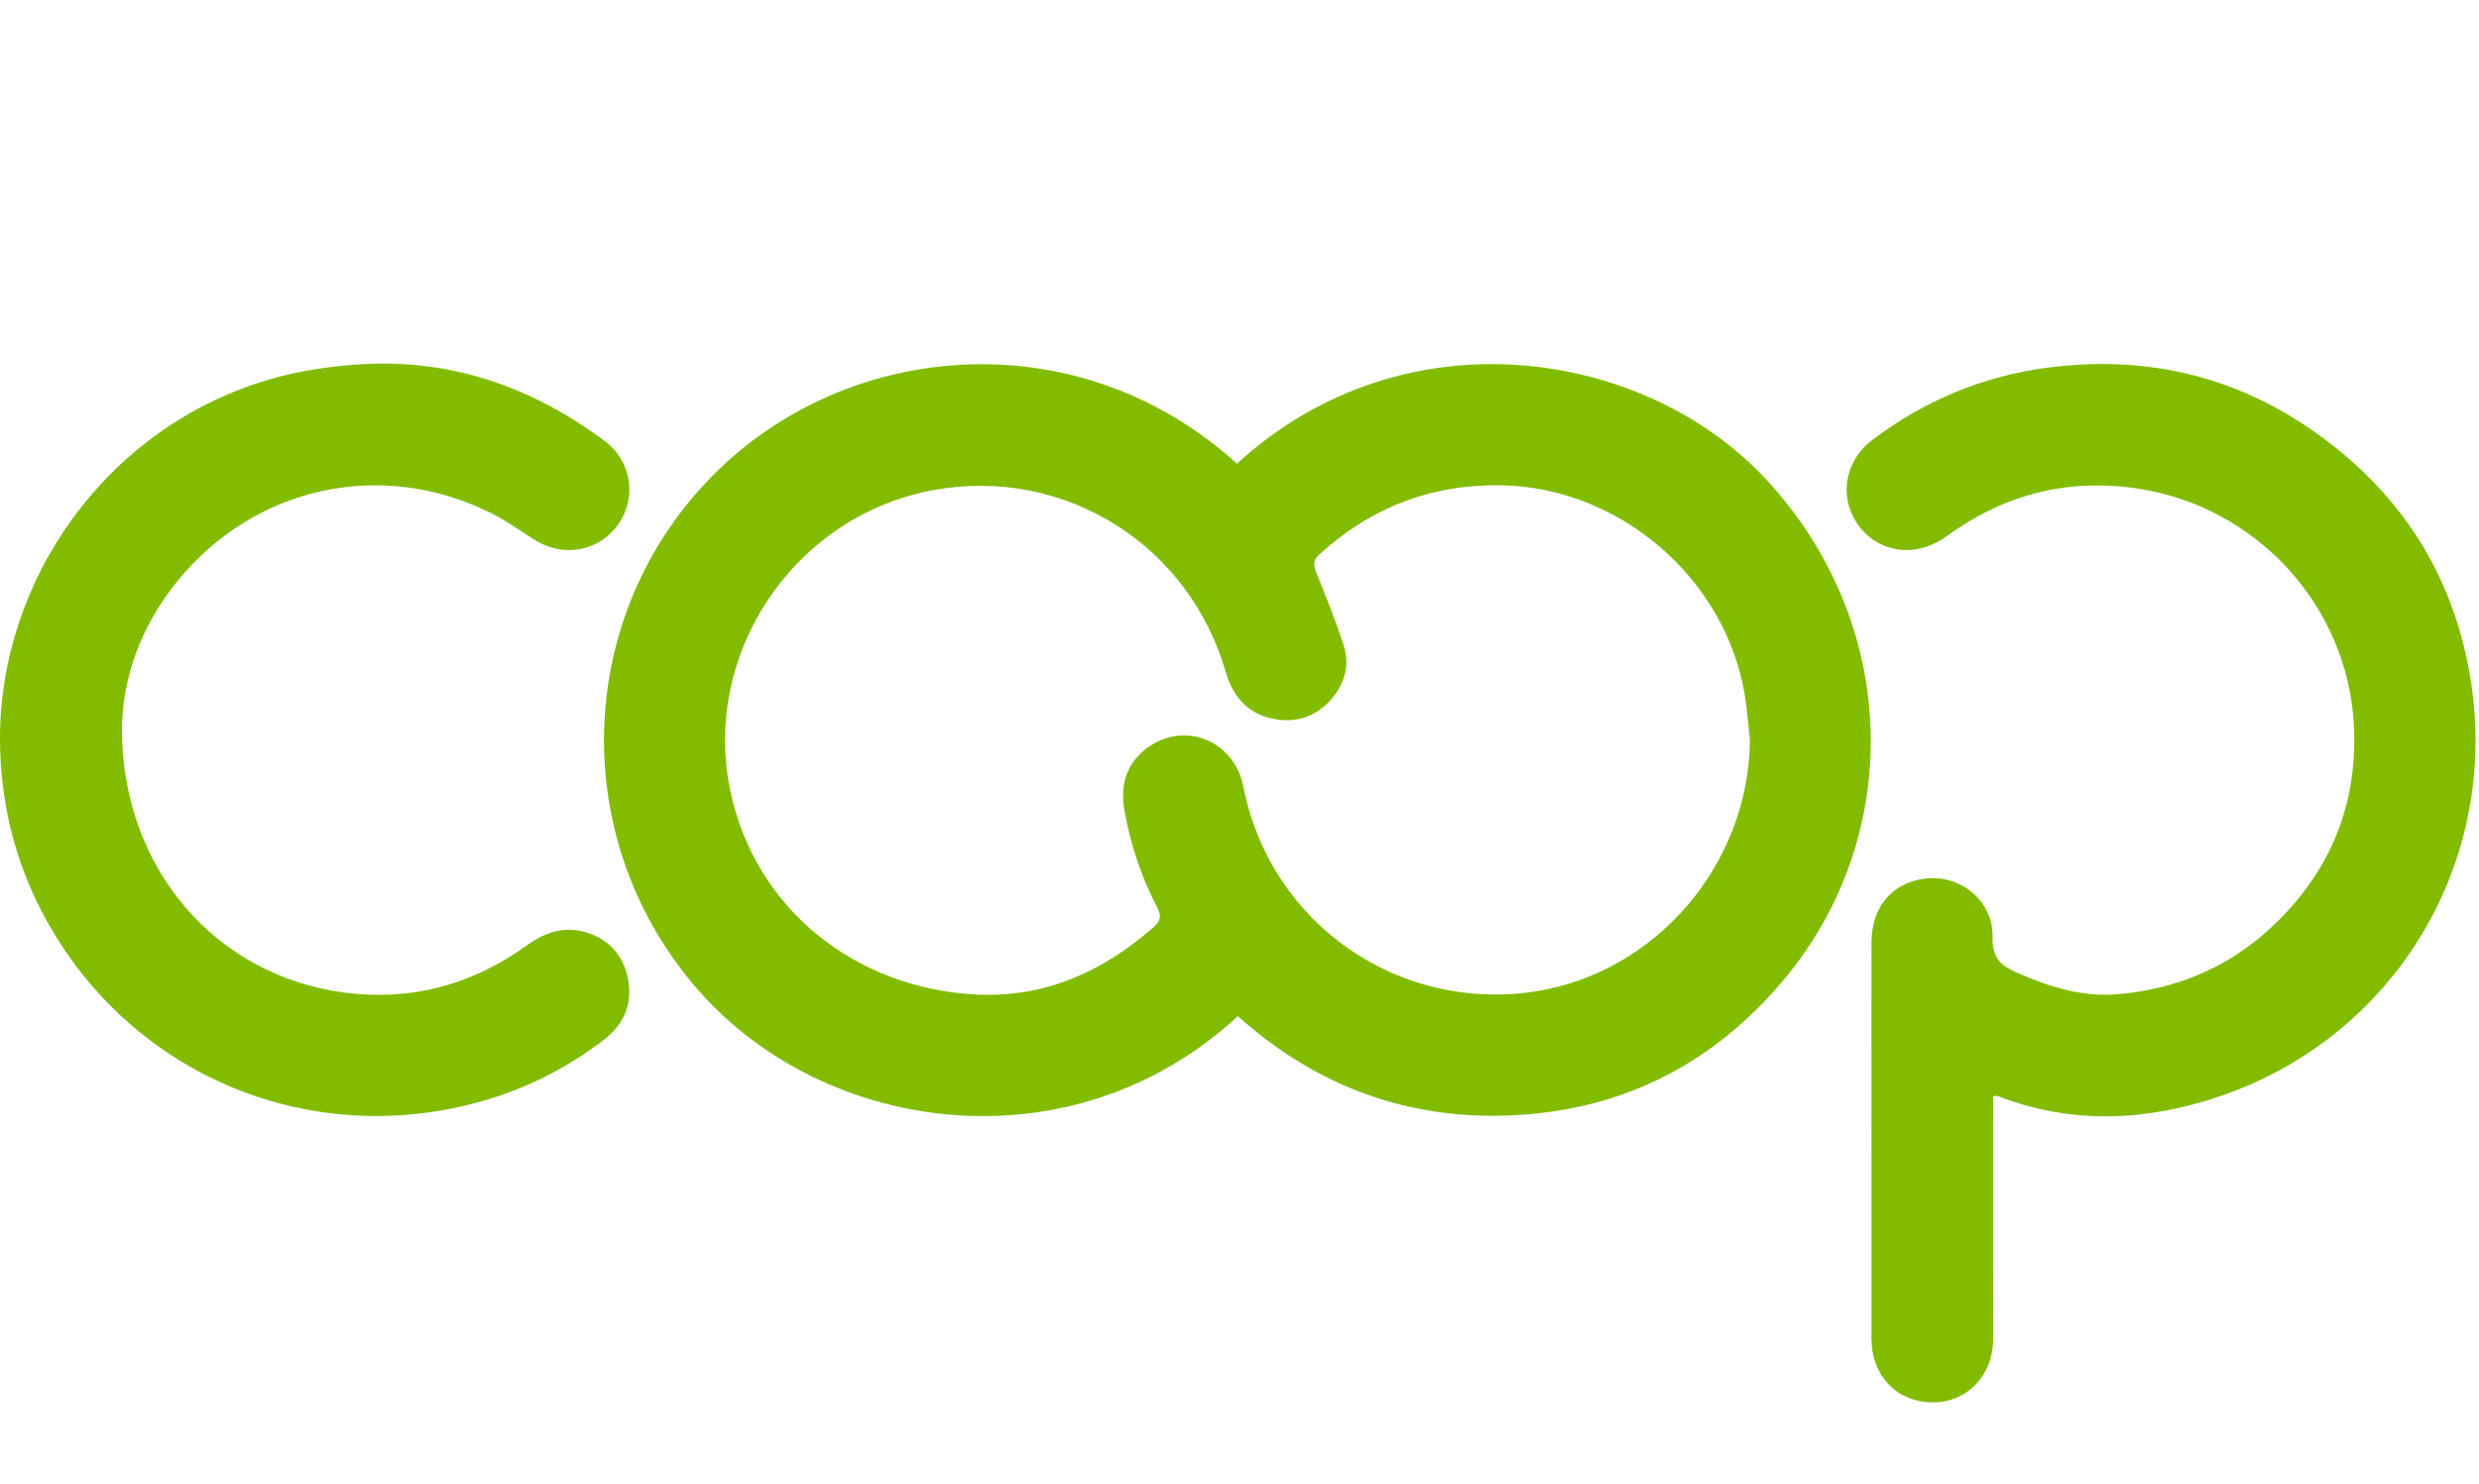
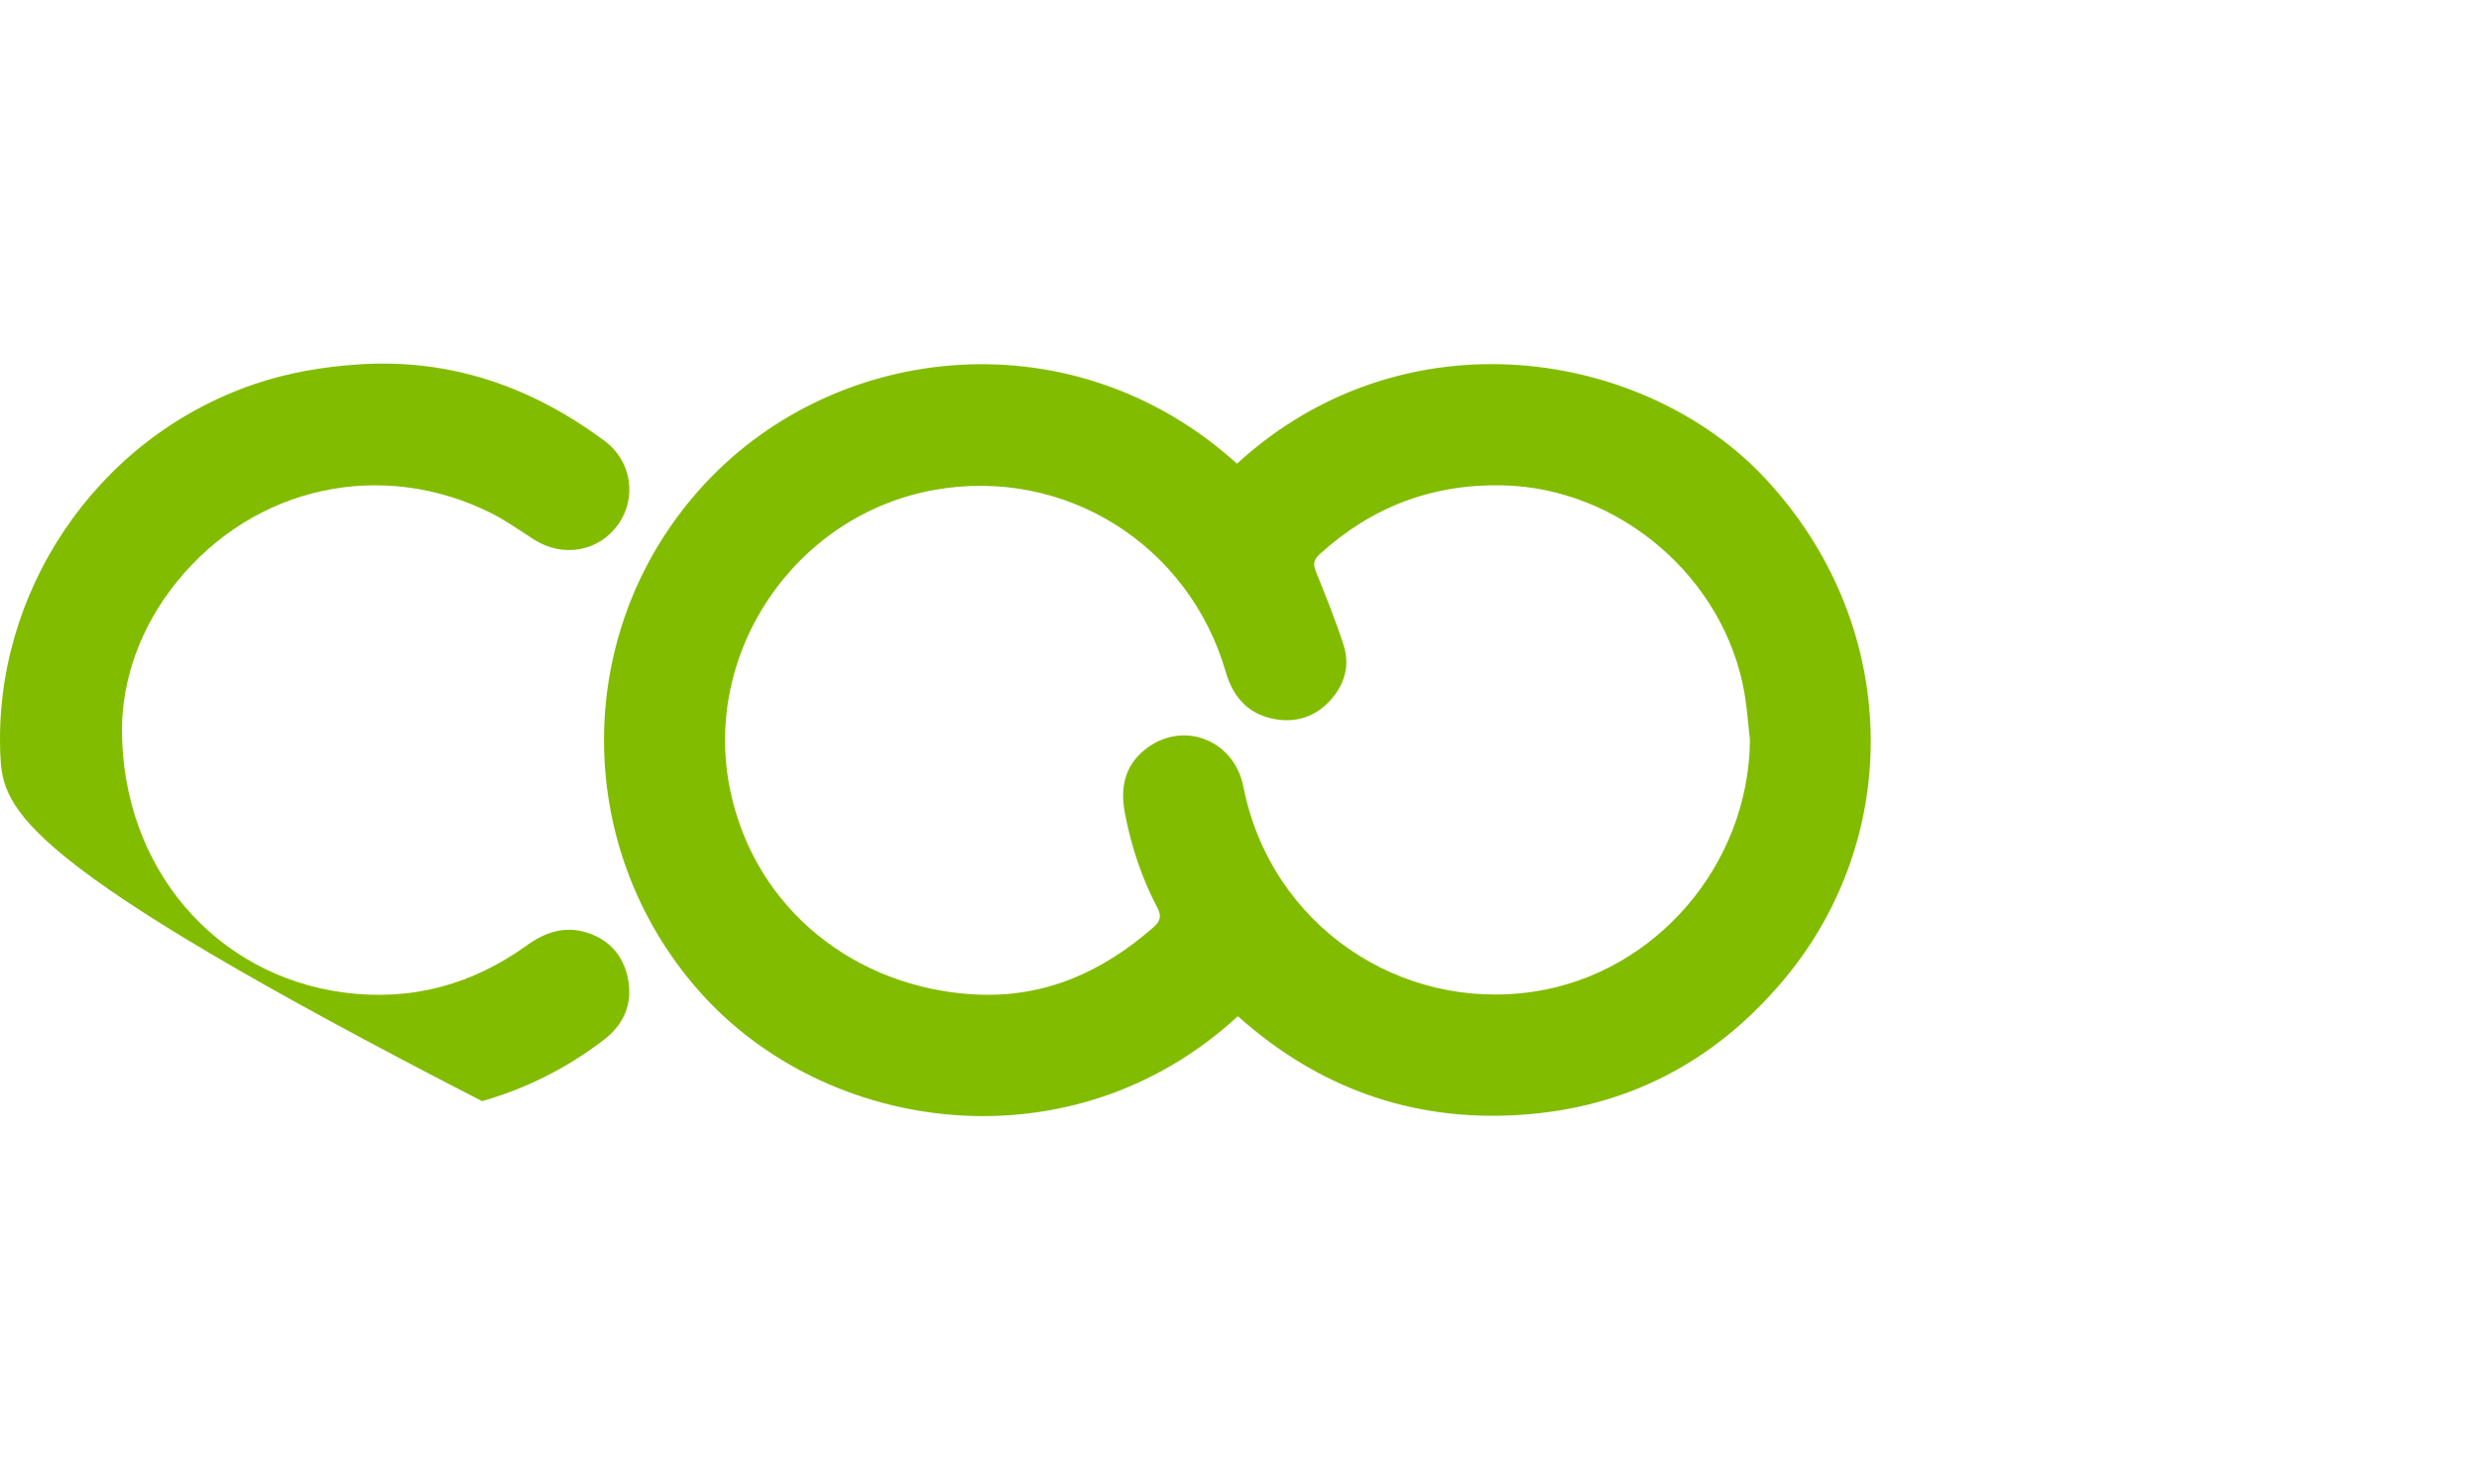
<svg xmlns="http://www.w3.org/2000/svg" width="167" height="100" viewBox="0 0 167 100" fill="none">
  <g clip-path="url(#clip0_12_2)">
    <path d="M83.388 68.477C72.205 78.801 55.636 76.472 47.084 66.772C38.419 56.944 38.546 42.137 47.551 32.523C56.512 22.955 72.397 21.342 83.329 31.245C94.671 20.874 110.787 23.588 118.86 32.182C128.038 41.95 128.332 56.337 120.12 66.078C115.46 71.605 109.508 74.704 102.244 75.137C95.026 75.567 88.753 73.266 83.388 68.477ZM117.886 49.87C117.766 48.819 117.697 47.759 117.519 46.718C116.187 38.946 109.105 32.876 101.229 32.704C96.498 32.6 92.412 34.158 88.916 37.329C88.514 37.694 88.437 37.99 88.641 38.496C89.3 40.132 89.962 41.773 90.506 43.449C90.943 44.791 90.614 46.062 89.676 47.127C88.624 48.321 87.263 48.751 85.73 48.429C84.026 48.072 83.047 46.917 82.572 45.276C80.098 36.722 71.755 31.436 62.94 33.015C53.562 34.695 47.244 43.992 49.201 53.3C50.879 61.281 57.648 66.581 65.684 67.012C70.35 67.262 74.269 65.5 77.712 62.476C78.177 62.068 78.259 61.721 77.965 61.164C76.907 59.154 76.202 57.017 75.778 54.786C75.462 53.126 75.742 51.637 77.113 50.527C79.618 48.499 83.127 49.803 83.762 53.013C85.613 62.385 94.34 68.191 103.364 66.816C111.51 65.575 117.807 58.299 117.886 49.87Z" fill="#82BC00" />
-     <path d="M134.27 73.862V74.587C134.27 79.796 134.276 85.005 134.268 90.214C134.263 92.822 132.333 94.676 129.848 94.487C127.621 94.318 126.076 92.585 126.074 90.223C126.067 84.68 126.072 79.137 126.072 73.593C126.072 70.232 126.066 66.871 126.073 63.51C126.079 61.148 127.427 59.519 129.604 59.214C132.04 58.874 134.292 60.69 134.23 63.143C134.197 64.441 134.697 65.028 135.804 65.515C137.994 66.479 140.215 67.2 142.637 66.996C146.52 66.67 149.97 65.26 152.852 62.632C156.875 58.962 158.84 54.361 158.574 48.919C158.178 40.78 151.941 34.053 143.866 32.9C139.173 32.229 134.946 33.358 131.132 36.135C128.82 37.818 125.93 37.145 124.766 34.661C123.964 32.95 124.507 30.874 126.107 29.663C129.625 27 133.569 25.346 137.949 24.773C144.35 23.936 150.289 25.242 155.615 28.89C161.535 32.945 165.228 38.52 166.412 45.64C168.468 58.006 161.412 69.842 149.536 73.876C144.623 75.544 139.647 75.787 134.698 73.904C134.625 73.876 134.547 73.86 134.47 73.846C134.433 73.84 134.393 73.851 134.27 73.862Z" fill="#82BC00" />
-     <path d="M8.215 49.12C8.215 58.513 14.528 65.744 23.171 66.882C27.718 67.48 31.819 66.352 35.52 63.685C36.726 62.816 38.037 62.379 39.511 62.835C41.03 63.306 41.978 64.371 42.294 65.908C42.643 67.604 42.053 69.014 40.686 70.063C38.213 71.961 35.472 73.348 32.473 74.201C20.651 77.566 8.383 72.257 2.761 61.324C1.078 58.051 0.188 54.562 0.024 50.873C-0.46 40.008 6.404 29.539 17.142 25.883C19.407 25.112 21.749 24.717 24.126 24.557C30.325 24.139 35.818 26.05 40.742 29.723C42.556 31.076 42.916 33.552 41.642 35.343C40.343 37.169 37.926 37.602 35.986 36.365C35.043 35.763 34.128 35.103 33.133 34.602C25.735 30.874 17.144 32.753 11.924 39.191C9.424 42.274 8.238 45.807 8.215 49.12Z" fill="#82BC00" />
+     <path d="M8.215 49.12C8.215 58.513 14.528 65.744 23.171 66.882C27.718 67.48 31.819 66.352 35.52 63.685C36.726 62.816 38.037 62.379 39.511 62.835C41.03 63.306 41.978 64.371 42.294 65.908C42.643 67.604 42.053 69.014 40.686 70.063C38.213 71.961 35.472 73.348 32.473 74.201C1.078 58.051 0.188 54.562 0.024 50.873C-0.46 40.008 6.404 29.539 17.142 25.883C19.407 25.112 21.749 24.717 24.126 24.557C30.325 24.139 35.818 26.05 40.742 29.723C42.556 31.076 42.916 33.552 41.642 35.343C40.343 37.169 37.926 37.602 35.986 36.365C35.043 35.763 34.128 35.103 33.133 34.602C25.735 30.874 17.144 32.753 11.924 39.191C9.424 42.274 8.238 45.807 8.215 49.12Z" fill="#82BC00" />
  </g>
  <defs>
    <clipPath id="clip0_12_2">
      <rect width="166.766" height="70" fill="white" transform="translate(0 24.5)" />
    </clipPath>
  </defs>
</svg>